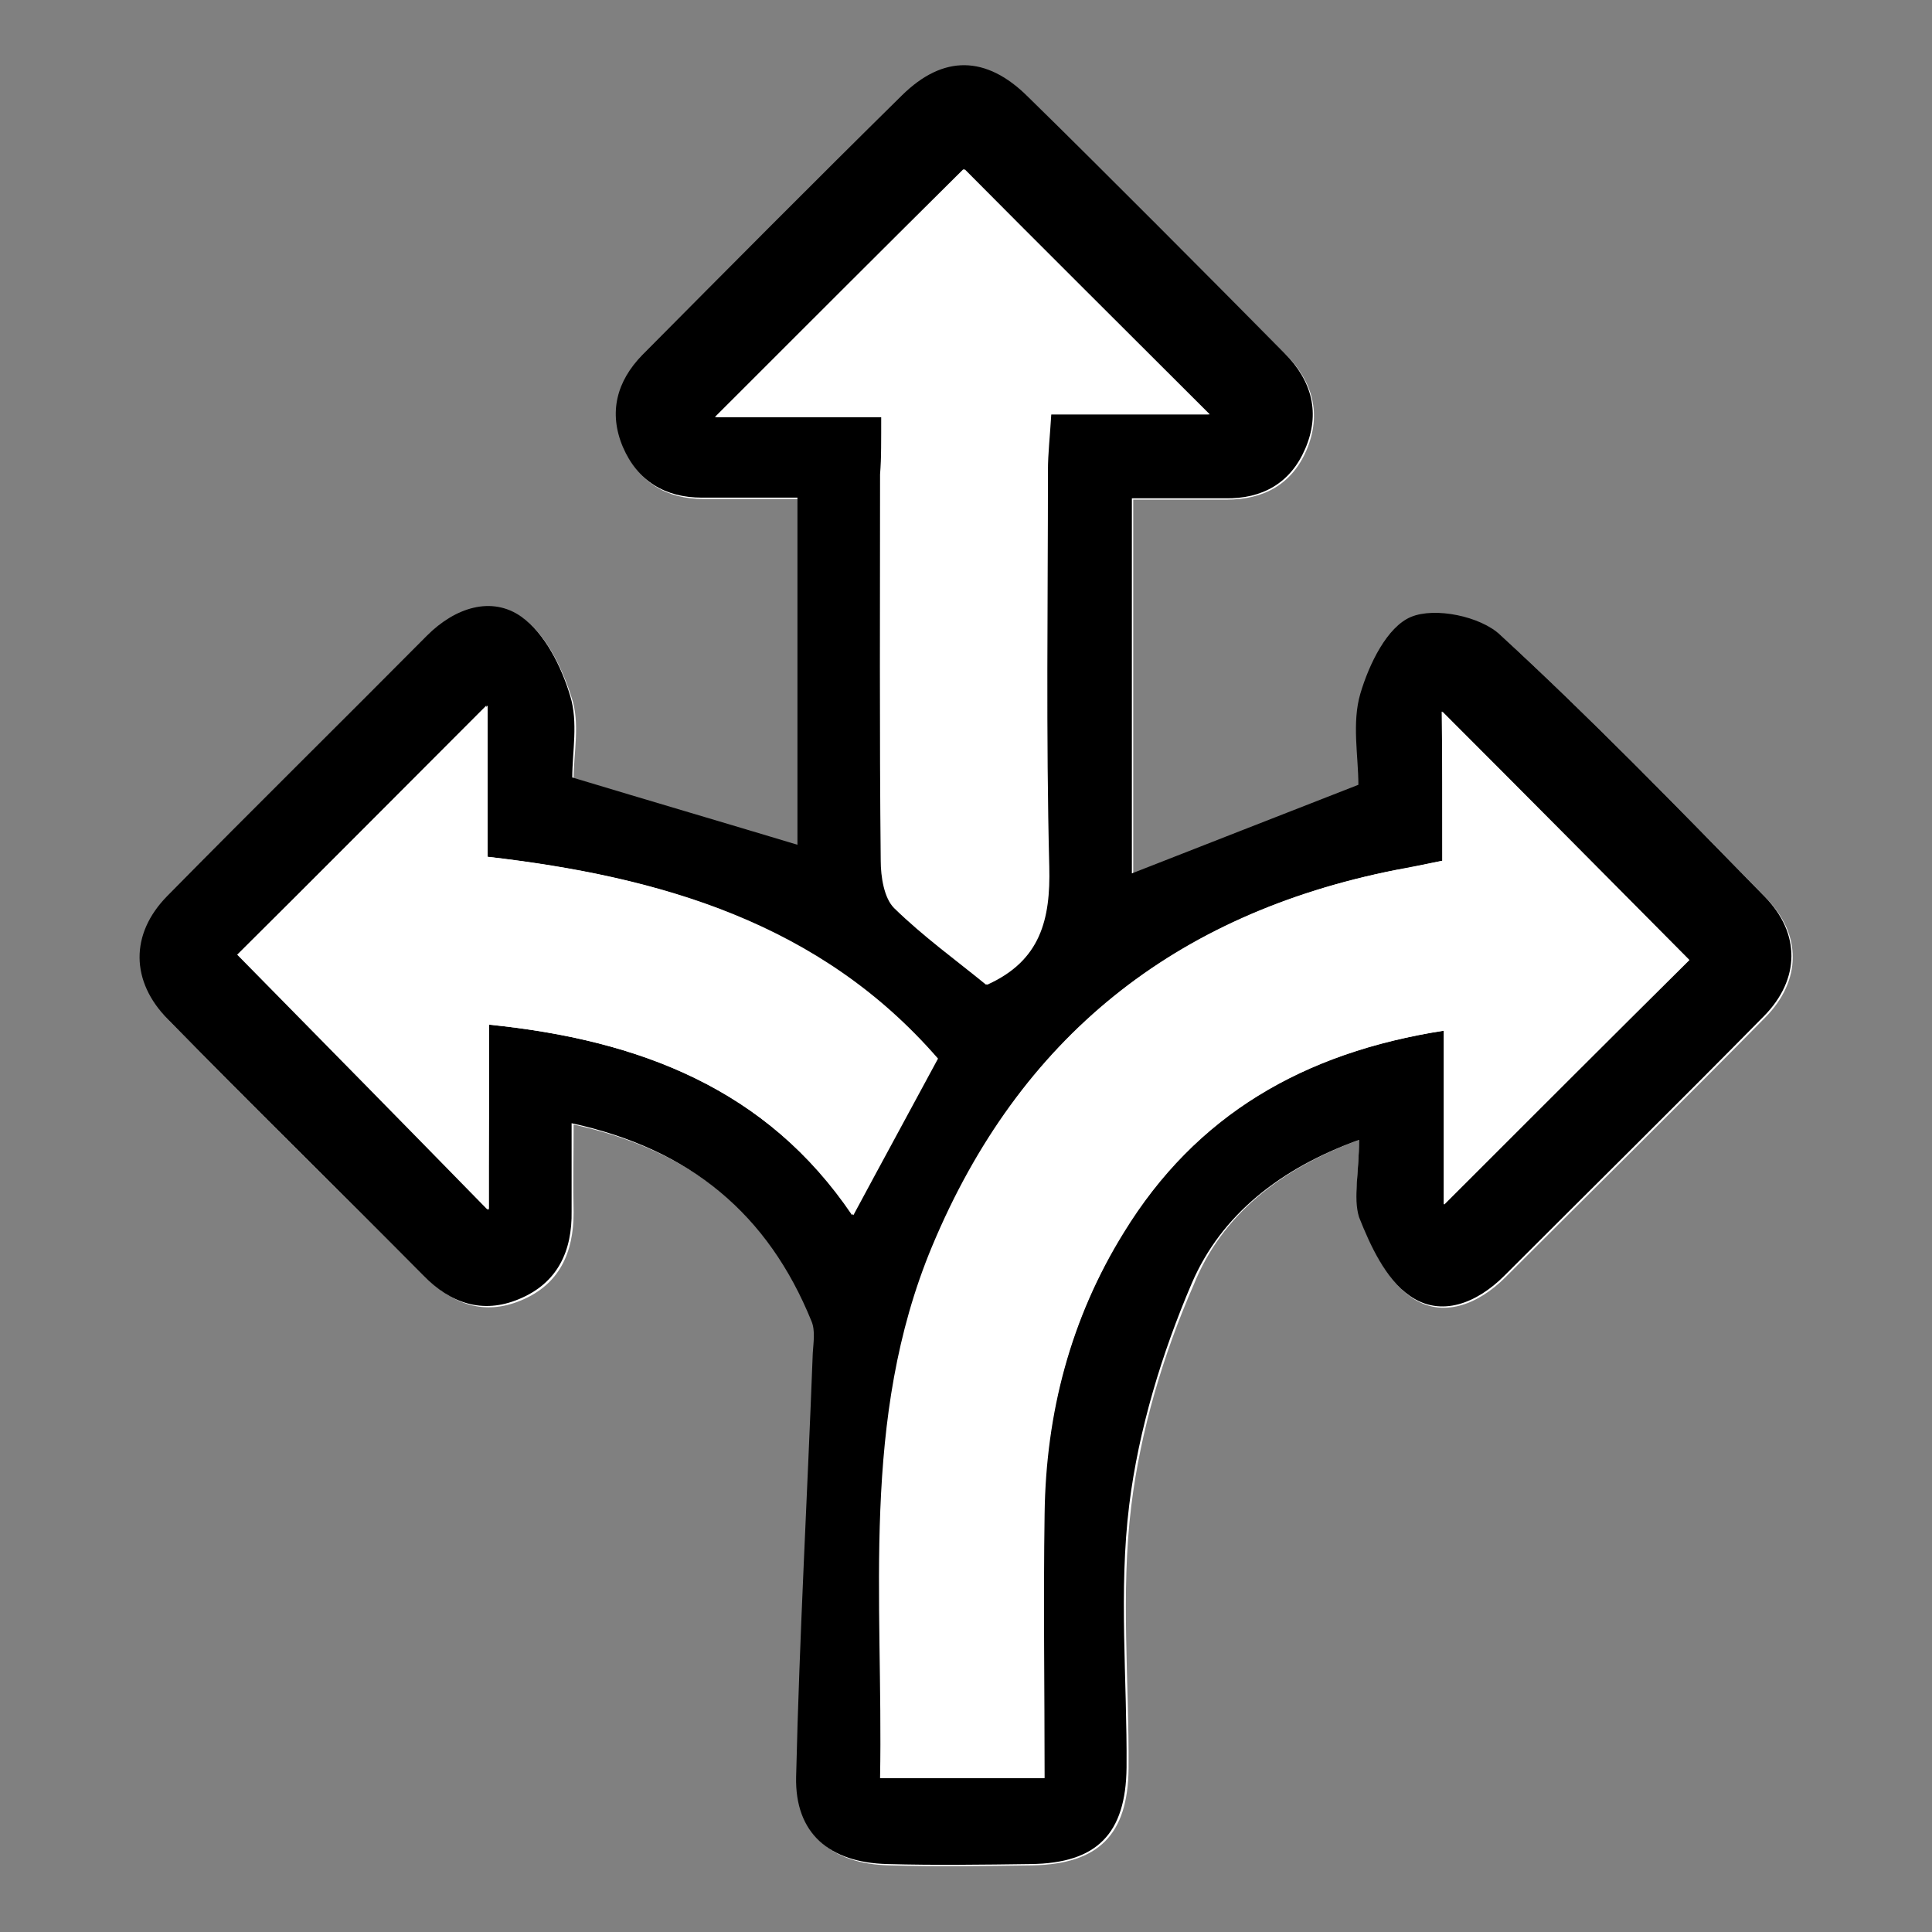
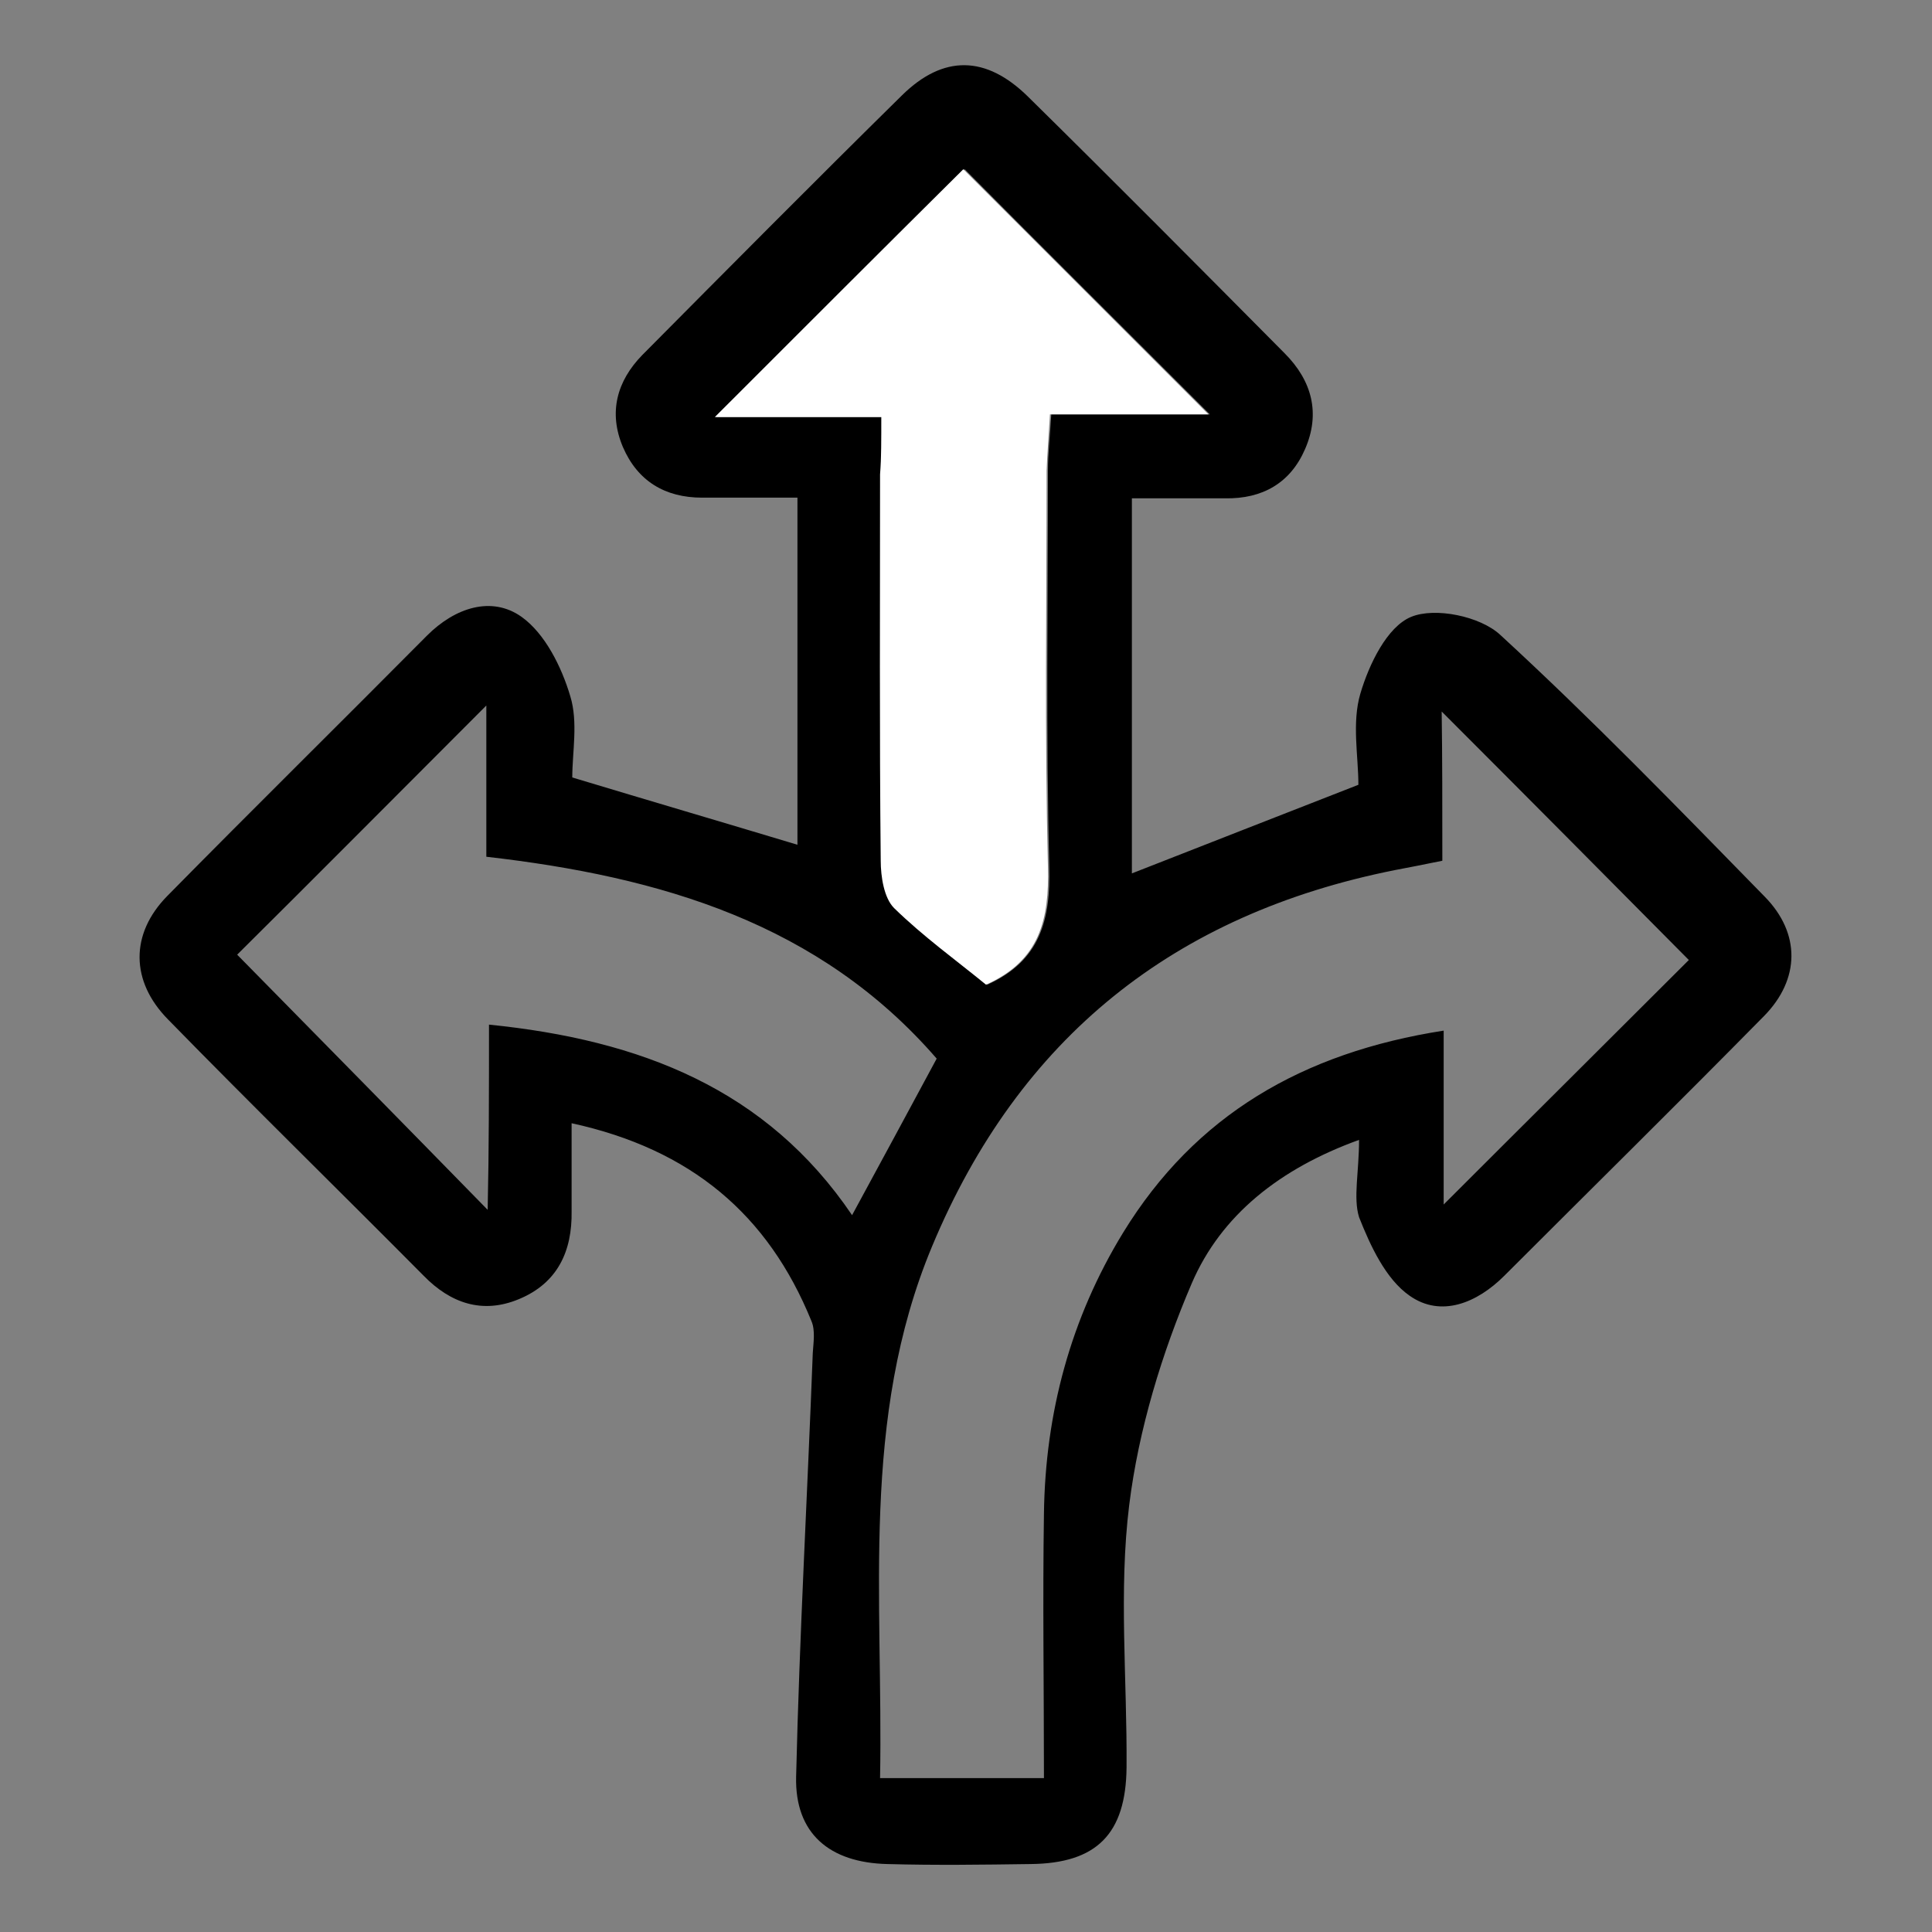
<svg xmlns="http://www.w3.org/2000/svg" version="1.1" id="Capa_1" x="0px" y="0px" viewBox="0 0 290 290" style="enable-background:new 0 0 290 290;" xml:space="preserve">
  <rect x="0" y="0" width="290" height="290" fill="#808080" stroke="none" />
  <style type="text/css">
	.st0{fill:#FFFFFF;}
</style>
  <g id="UnZfgt_1_">
    <g>
-       <path class="st0" d="M204,171.1c0,4.7-0.9,8.7,0.2,11.8c1.6,4.3,4,9.3,7.6,11.8c4.7,3.3,10.1,1.1,14.2-3c13-13,26.1-25.9,39-39    c5.4-5.5,5.5-12.4,0.1-17.9c-13-13.3-26-26.7-39.7-39.3c-3-2.8-9.8-4.2-13.4-2.7c-3.6,1.5-6.3,7.1-7.6,11.5    c-1.3,4.4-0.3,9.4-0.3,13.7c-11.8,4.6-23,9-34,13.3c0-18.6,0-37.2,0-56.3c5,0,9.5,0,14,0c5.6,0,9.8-2.3,12-7.4    c2.3-5.4,1-10.3-3.1-14.4c-12.9-12.8-25.6-25.7-38.5-38.5c-6.3-6.2-12.7-6.3-18.9-0.2c-13.1,12.9-26.1,25.9-39,39    c-3.9,3.9-5.2,8.6-2.9,13.8c2.2,5.1,6.3,7.6,11.9,7.6c4.7,0,9.4,0,14.3,0c0,18,0,35,0,52.1c-11.3-3.4-22.2-6.6-33.8-10.1    c0-3.8,1-8.4-0.3-12.2c-1.4-4.4-3.8-9.4-7.3-11.9c-4.6-3.2-10-1.4-14.2,2.8c-13,13-26.1,25.9-39,39.1c-5.6,5.7-5.5,12.7,0.1,18.5    c12.7,13,25.6,25.7,38.5,38.5c4.1,4.1,8.8,5.8,14.3,3.5c5.8-2.4,7.9-7.2,7.9-13.2c-0.1-4.2,0-8.4,0-13.2    c17.9,3.9,29.6,13.7,36,29.7c0.6,1.4,0.3,3.2,0.2,4.8c-0.9,21.2-2,42.4-2.5,63.6c-0.2,8.5,5,12.9,13.7,13.1    c7.2,0.2,14.3,0.1,21.5,0c9.9-0.2,14.3-4.6,14.4-14.5c0.1-13.1-1.2-26.4,0.4-39.4c1.4-11.4,4.8-22.8,9.4-33.3    C183.4,182.4,192.1,175.5,204,171.1z" />
      <path d="M204,171.1c-11.9,4.3-20.7,11.3-25.1,21.5c-4.5,10.5-8,22-9.4,33.3c-1.6,12.9-0.3,26.2-0.4,39.4    c-0.1,10-4.5,14.4-14.4,14.5c-7.2,0.1-14.3,0.2-21.5,0c-8.7-0.2-13.9-4.6-13.7-13.1c0.5-21.2,1.7-42.4,2.5-63.6    c0.1-1.6,0.4-3.4-0.2-4.8c-6.5-16-18.1-25.8-36-29.7c0,4.8,0,9,0,13.2c0.1,6-2.1,10.8-7.9,13.2c-5.5,2.3-10.3,0.6-14.3-3.5    C50.9,178.7,37.9,166,25.2,153c-5.6-5.7-5.7-12.8-0.1-18.5c12.9-13.1,26-26,39-39.1c4.2-4.2,9.7-6,14.2-2.8    c3.5,2.5,6,7.5,7.3,11.9c1.2,3.9,0.3,8.4,0.3,12.2c11.6,3.5,22.5,6.7,33.8,10.1c0-17.1,0-34.1,0-52.1c-5,0-9.6,0-14.3,0    c-5.6,0-9.7-2.5-11.9-7.6c-2.2-5.2-0.9-9.9,2.9-13.8c13-13.1,25.9-26.1,39-39c6.2-6.1,12.6-6,18.9,0.2    c12.9,12.7,25.7,25.6,38.5,38.5c4.2,4.2,5.4,9.1,3.1,14.4c-2.2,5.1-6.4,7.5-12,7.4c-4.5,0-9,0-14,0c0,19.2,0,37.7,0,56.3    c11-4.3,22.2-8.7,34-13.3c0-4.3-1-9.3,0.3-13.7c1.3-4.4,4-10,7.6-11.5c3.6-1.5,10.4-0.1,13.4,2.7c13.7,12.6,26.7,26,39.7,39.3    c5.4,5.5,5.3,12.4-0.1,17.9c-12.9,13.1-26,26-39,39c-4.1,4.1-9.5,6.3-14.2,3c-3.6-2.5-5.9-7.5-7.6-11.8    C203.1,179.8,204,175.9,204,171.1z M216.5,129.2c-2.9,0.6-5,1-7.1,1.4c-33.1,6.6-56.4,25.1-69.5,56.5    c-10.8,25.9-7.3,52.9-7.8,79.8c8.5,0,16.2,0,24.6,0c0-13.6-0.2-26.7,0-39.7c0.2-15.1,4-29.3,11.9-42.2    c10.8-17.6,26.9-27,48.1-30.3c0,9.5,0,18.3,0,26.1c12.7-12.7,25.5-25.4,36.8-36.7c-12.1-12.2-24.7-24.9-37.1-37.3    C216.5,113.5,216.5,121.1,216.5,129.2z M132.3,62.6c0,3.4,0,6,0,8.6c0,19.3-0.1,38.7,0.1,58c0,2.4,0.4,5.6,2,7.1    c4.4,4.3,9.4,7.9,13.8,11.5c8-3.6,9.5-9.8,9.3-17.7c-0.5-19.8-0.2-39.6-0.2-59.5c0-2.5,0.3-5,0.5-8.4c8.9,0,17,0,23.8,0    c-12.5-12.5-25.3-25.2-36.8-36.8c-11.9,11.9-24.5,24.4-37.3,37.2C115.2,62.6,123.4,62.6,132.3,62.6z M73.4,153.8    c22.8,2.3,41.7,9.7,54.5,28.6c4.4-8.1,8.5-15.7,12.7-23.5c-17.6-20.3-41.4-27.3-67.6-30.3c0-8.1,0-15.6,0-22.7    c-12.9,12.9-25.6,25.7-37.4,37.4c12.2,12.4,24.8,25.2,37.6,38.3C73.4,172.6,73.4,163.6,73.4,153.8z" />
-       <path class="st0" d="M216.5,129.2c0-8.2,0-15.8,0-22.4c12.4,12.4,25,25.1,37.1,37.3c-11.4,11.3-24.1,24-36.8,36.7    c0-7.8,0-16.6,0-26.1c-21.2,3.3-37.3,12.7-48.1,30.3c-8,12.9-11.7,27.1-11.9,42.2c-0.2,13.1,0,26.2,0,39.7c-8.4,0-16.1,0-24.6,0    c0.5-26.9-3-53.9,7.8-79.8c13.1-31.4,36.4-49.9,69.5-56.5C211.5,130.3,213.6,129.8,216.5,129.2z" />
      <path class="st0" d="M132.3,62.6c-8.9,0-17.1,0-25,0c12.8-12.8,25.4-25.4,37.3-37.2c11.6,11.6,24.3,24.3,36.8,36.8    c-6.8,0-14.9,0-23.8,0c-0.2,3.4-0.4,5.9-0.5,8.4c0,19.8-0.3,39.7,0.2,59.5c0.2,7.9-1.2,14.1-9.3,17.7c-4.4-3.6-9.4-7.2-13.8-11.5    c-1.5-1.5-2-4.7-2-7.1c-0.2-19.3-0.1-38.7-0.1-58C132.3,68.6,132.3,66,132.3,62.6z" />
-       <path class="st0" d="M73.4,153.8c0,9.8,0,18.8,0,27.8c-12.9-13.1-25.4-25.9-37.6-38.3c11.7-11.8,24.4-24.5,37.4-37.4    c0,7.1,0,14.6,0,22.7c26.1,3,50,10,67.6,30.3c-4.2,7.8-8.3,15.3-12.7,23.5C115.1,163.5,96.1,156.1,73.4,153.8z" />
    </g>
  </g>
</svg>